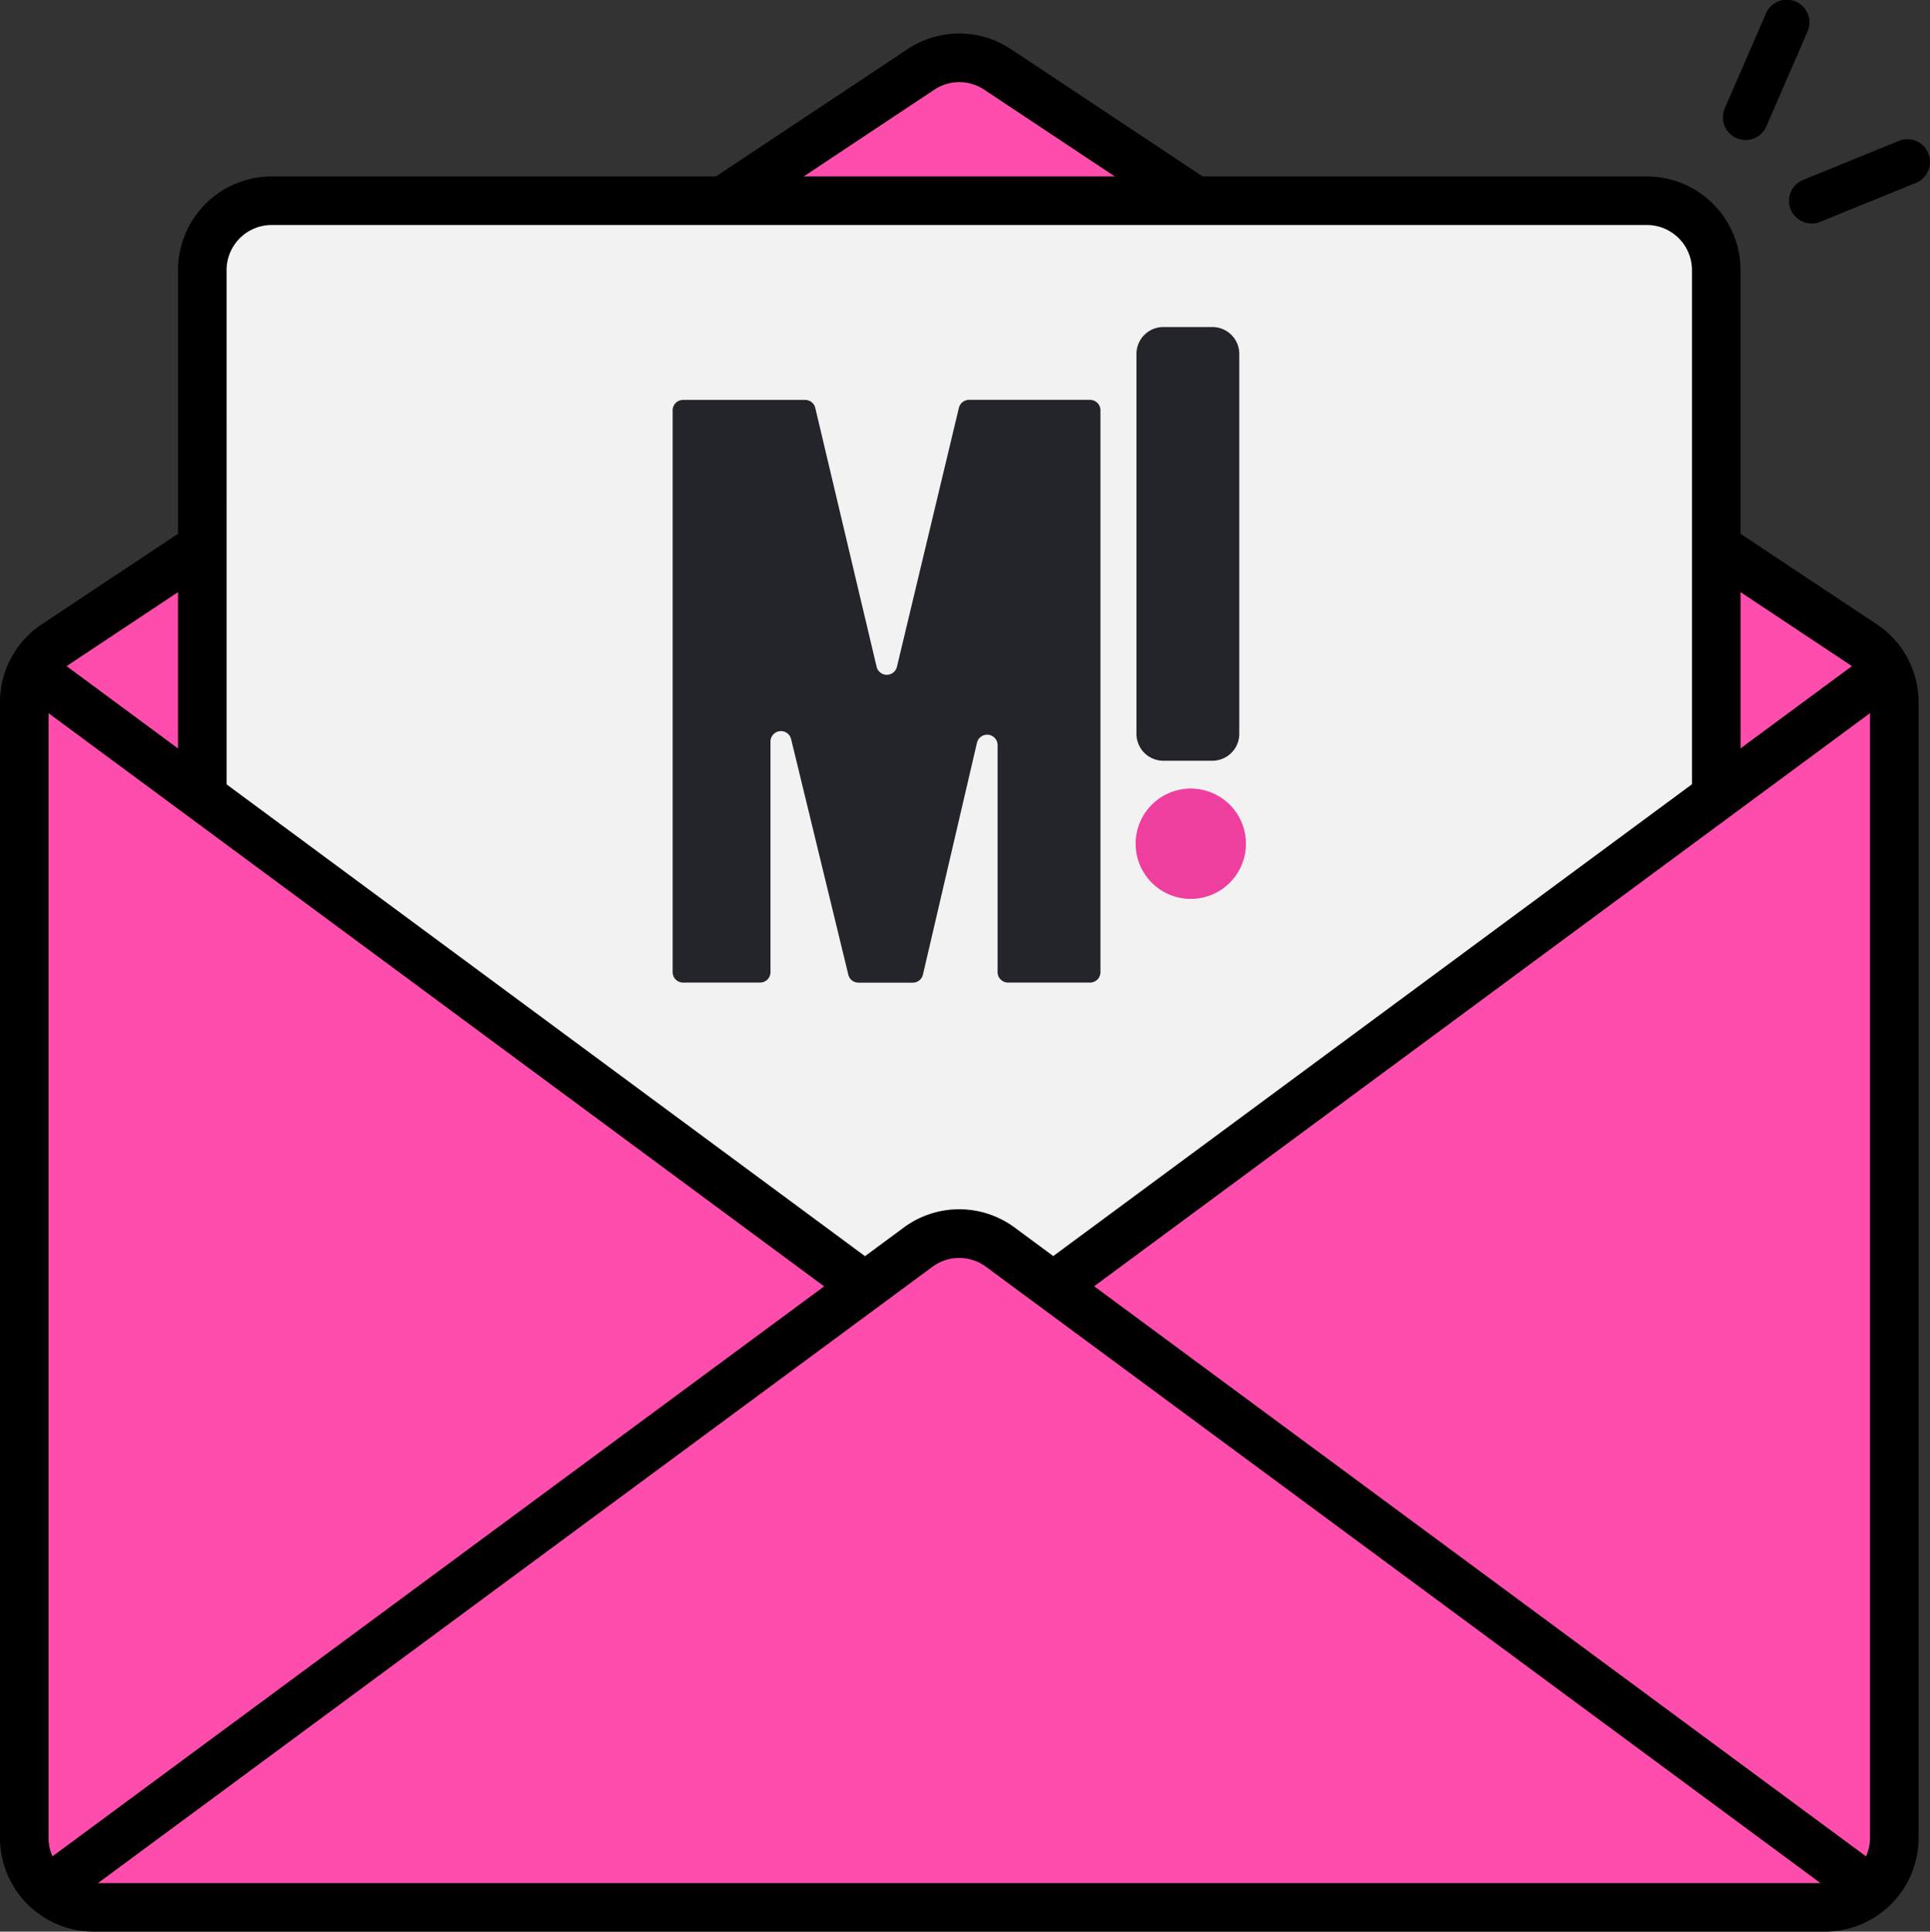
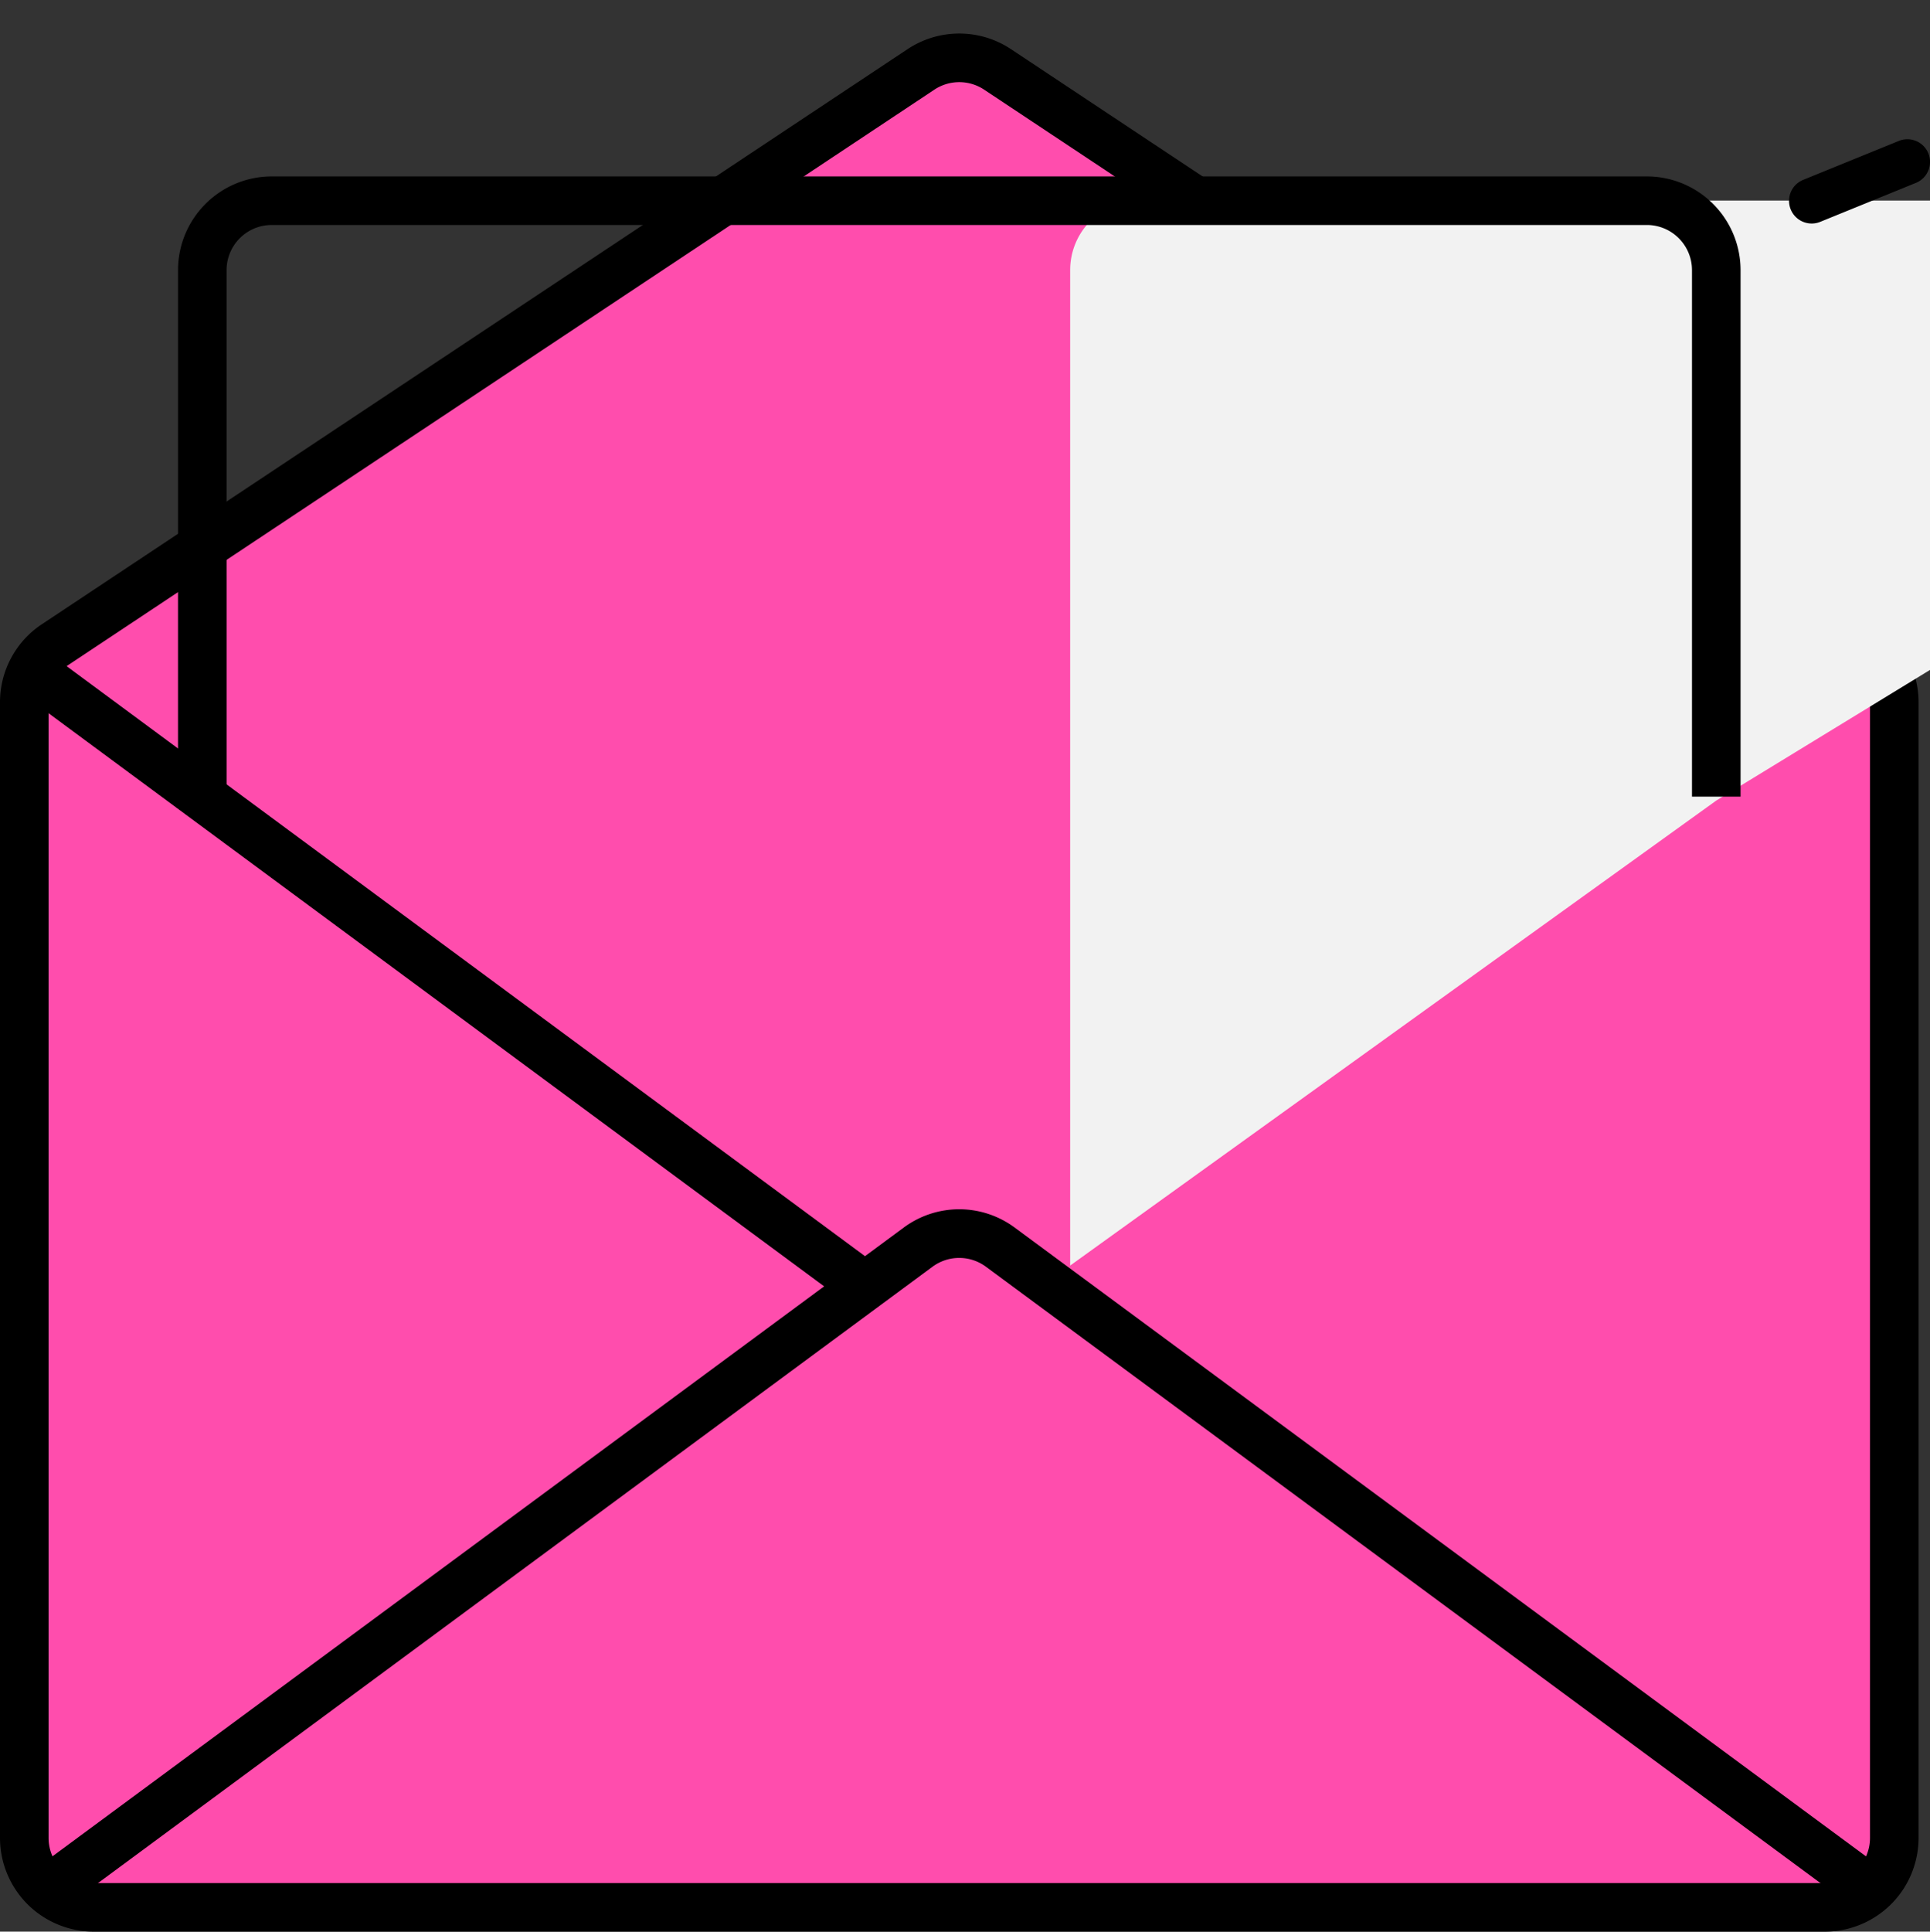
<svg xmlns="http://www.w3.org/2000/svg" width="94.485" height="94.543" viewBox="0 0 94.485 94.543">
  <rect x="0" y="0" width="94.485" height="94.543" fill="#333333" stroke="none" />
  <g id="Group_3908" data-name="Group 3908" transform="translate(-309.423 -89.883)">
    <path id="Path_11271" data-name="Path 11271" d="M315.764,130.089l42.376-28.145a3.4,3.4,0,0,1,3.758,0l42.376,28.145a3.4,3.4,0,0,1,1.517,2.829V188.5a3.4,3.4,0,0,1-3.4,3.4H317.644a3.4,3.4,0,0,1-3.4-3.4V132.918A3.4,3.4,0,0,1,315.764,130.089Z" transform="translate(-3.635 -8.661)" fill="#ff4dad" />
    <path id="Path_11272" data-name="Path 11272" d="M398.762,189.445H314.008a4.59,4.59,0,0,1-4.585-4.585V129.276a4.575,4.575,0,0,1,2.048-3.82l42.377-28.145a4.575,4.575,0,0,1,5.074,0L401.3,125.456a4.575,4.575,0,0,1,2.049,3.82V184.86A4.59,4.59,0,0,1,398.762,189.445Zm-85.975-62.008a2.2,2.2,0,0,0-.986,1.839V184.86a2.21,2.21,0,0,0,2.208,2.208h84.754a2.21,2.21,0,0,0,2.208-2.208V129.276a2.2,2.2,0,0,0-.986-1.839L357.606,99.292a2.2,2.2,0,0,0-2.443,0Z" transform="translate(0 -5.019)" />
-     <path id="Path_11273" data-name="Path 11273" d="M423.73,159.1,392.1,181.858l-5.427-1.528-6.489,1.868-30.569-22.927V133.133a3.4,3.4,0,0,1,3.4-3.4h67.324a3.4,3.4,0,0,1,3.4,3.4Z" transform="translate(-30.286 -30.033)" fill="#f2f2f2" />
+     <path id="Path_11273" data-name="Path 11273" d="M423.73,159.1,392.1,181.858V133.133a3.4,3.4,0,0,1,3.4-3.4h67.324a3.4,3.4,0,0,1,3.4,3.4Z" transform="translate(-30.286 -30.033)" fill="#f2f2f2" />
    <path id="Path_11274" data-name="Path 11274" d="M347.167,155.643h-2.378V129.5a4.591,4.591,0,0,1,4.585-4.585H416.7a4.591,4.591,0,0,1,4.585,4.585v25.77h-2.378V129.5a2.21,2.21,0,0,0-2.207-2.208H349.374a2.21,2.21,0,0,0-2.208,2.208Z" transform="translate(-26.651 -26.397)" />
-     <rect id="Rectangle_2596" data-name="Rectangle 2596" width="50.794" height="2.377" transform="translate(360.591 151.652) rotate(-36.445)" />
    <rect id="Rectangle_2597" data-name="Rectangle 2597" width="2.378" height="51.181" transform="matrix(0.594, -0.804, 0.804, 0.594, 309.906, 123.391)" />
    <path id="Path_11275" data-name="Path 11275" d="M317.47,364.346l-1.412-1.913,42.6-31.457a4.563,4.563,0,0,1,5.448,0l42.6,31.457-1.412,1.912-42.6-31.456a2.2,2.2,0,0,0-2.623,0Z" transform="translate(-5 -181.004)" />
-     <path id="Path_11280" data-name="Path 11280" d="M652.819,96.737a1.109,1.109,0,0,1-1.017-1.551l2.014-4.636a1.109,1.109,0,1,1,2.034.884l-2.014,4.636A1.11,1.11,0,0,1,652.819,96.737Z" transform="translate(-257.941)" />
    <path id="Path_11281" data-name="Path 11281" d="M665.963,121.668a1.109,1.109,0,0,1-.419-2.136l4.681-1.906a1.109,1.109,0,1,1,.837,2.054l-4.681,1.906A1.108,1.108,0,0,1,665.963,121.668Z" transform="translate(-267.846 -20.845)" />
    <g id="Group_3902" data-name="Group 3902" transform="translate(342.353 105.889)">
-       <path id="Path_11282" data-name="Path 11282" d="M662.18,45.331h5.971a.512.512,0,0,1,.5.394l3,12.658a.512.512,0,0,0,1,0l3.03-12.661a.512.512,0,0,1,.5-.393H682.1a.512.512,0,0,1,.512.512V73.338a.512.512,0,0,1-.512.512h-4.011a.512.512,0,0,1-.512-.512V62.231a.512.512,0,0,0-1.011-.116l-2.643,11.339a.512.512,0,0,1-.5.4h-2.655a.512.512,0,0,1-.5-.391l-2.8-11.528a.512.512,0,0,0-1.01.121V73.338a.512.512,0,0,1-.512.512H662.18a.512.512,0,0,1-.512-.512V45.843a.512.512,0,0,1,.512-.512Z" transform="translate(-661.668 -41.764)" fill="#24252b" />
-       <path id="Path_11283" data-name="Path 11283" d="M858.888,14.552h2.4a1.317,1.317,0,0,1,1.317,1.317V34.462a1.318,1.318,0,0,1-1.317,1.318h-2.4a1.317,1.317,0,0,1-1.317-1.318V15.869a1.317,1.317,0,0,1,1.317-1.317Z" transform="translate(-834.865 -14.552)" fill="#24252b" />
-       <path id="Path_11284" data-name="Path 11284" d="M862.572,211.644a2.7,2.7,0,1,1-2.121-2.121,2.7,2.7,0,0,1,2.121,2.121Z" transform="translate(-834.558 -186.881)" fill="#ef3f9e" />
-     </g>
+       </g>
  </g>
</svg>